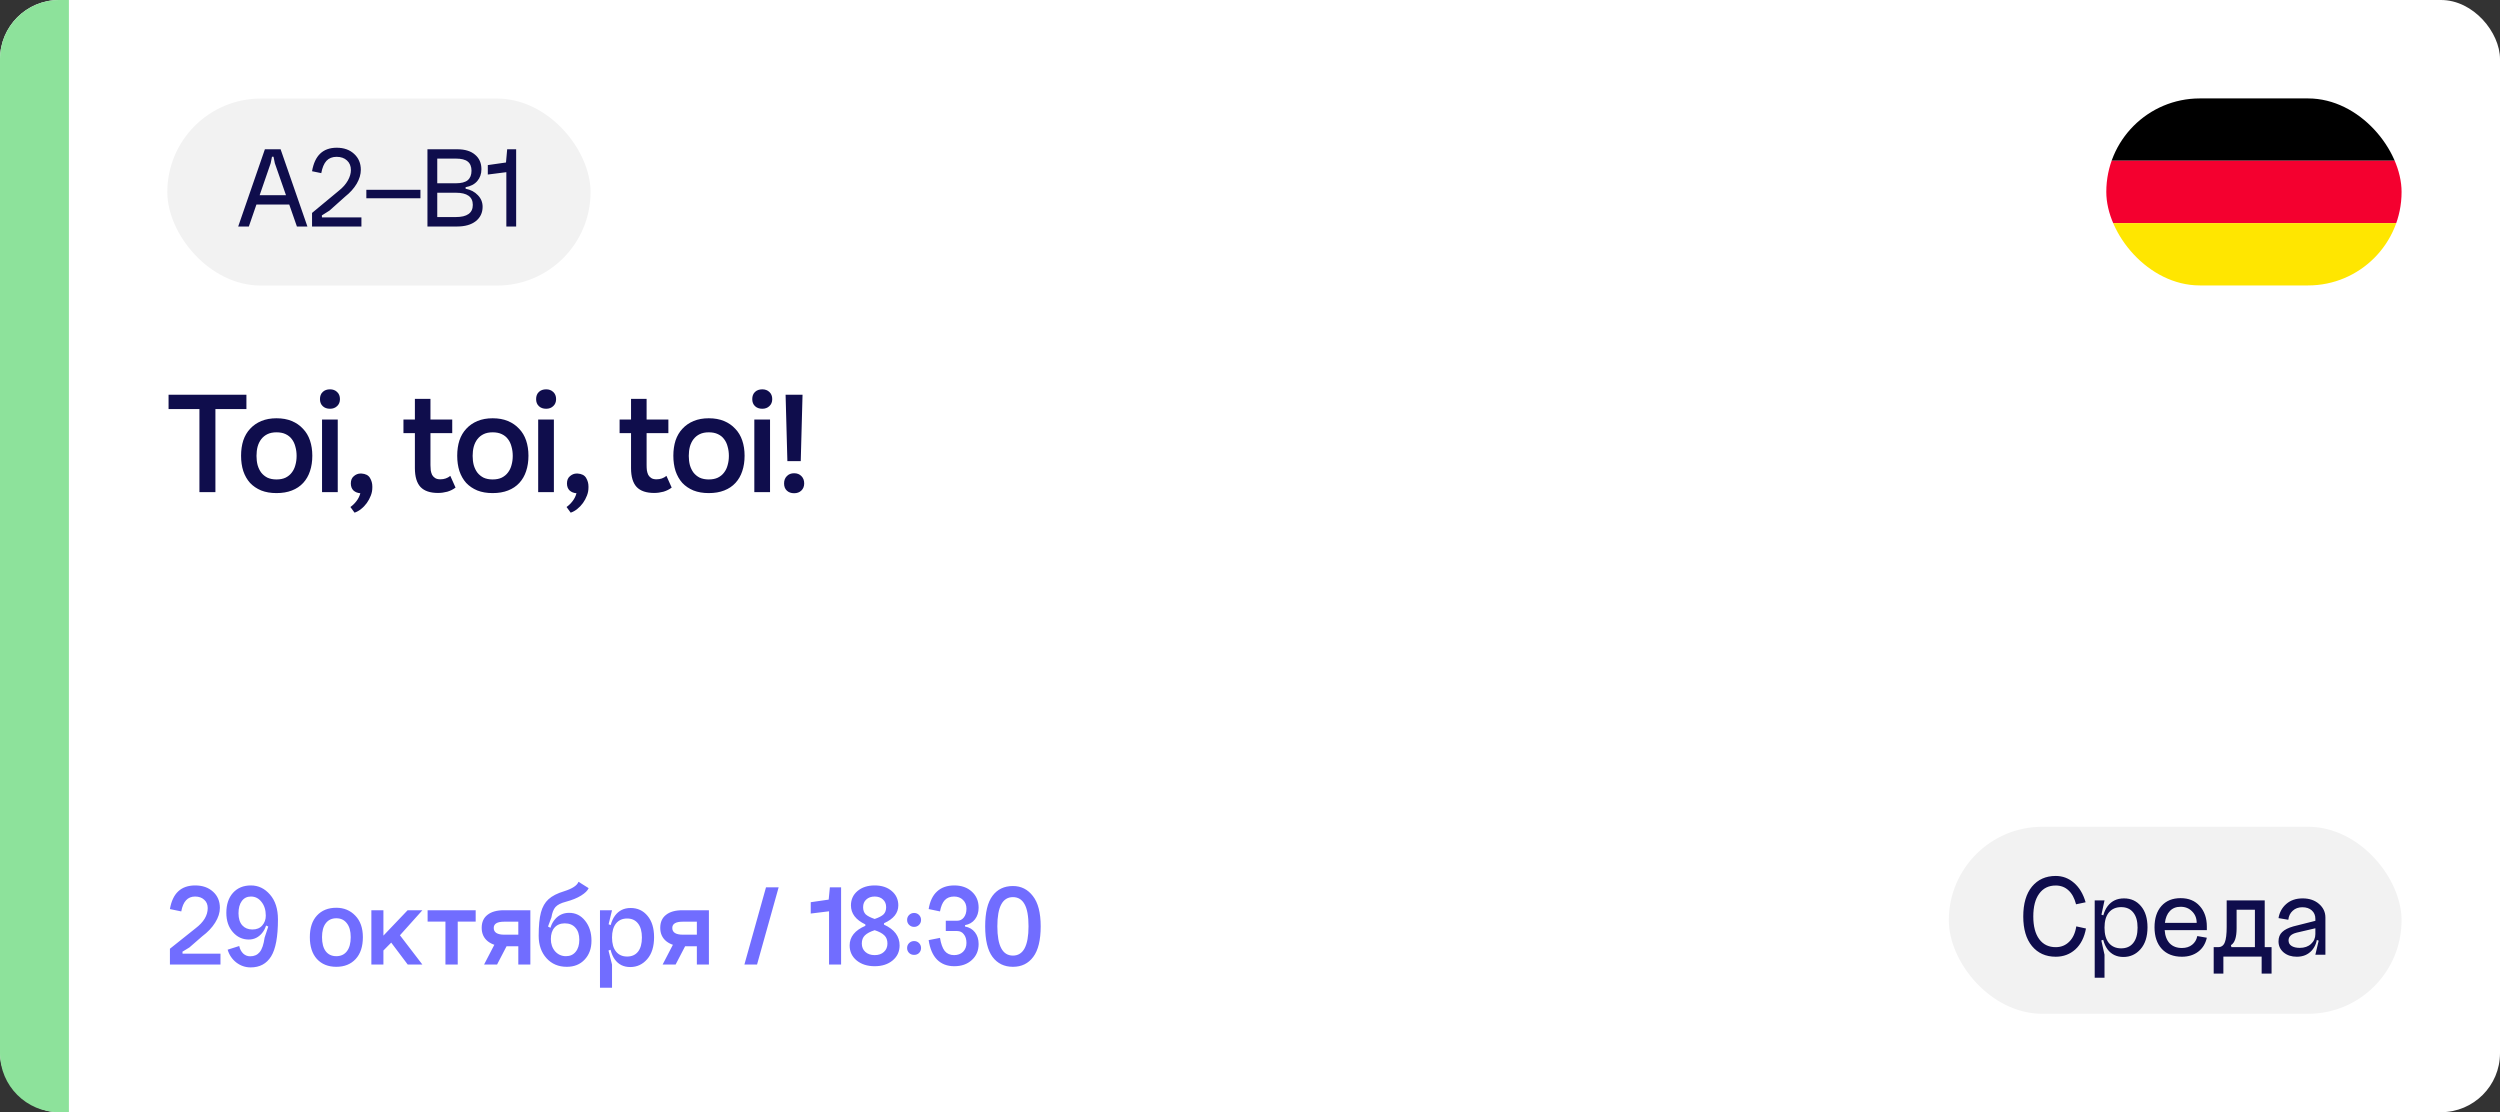
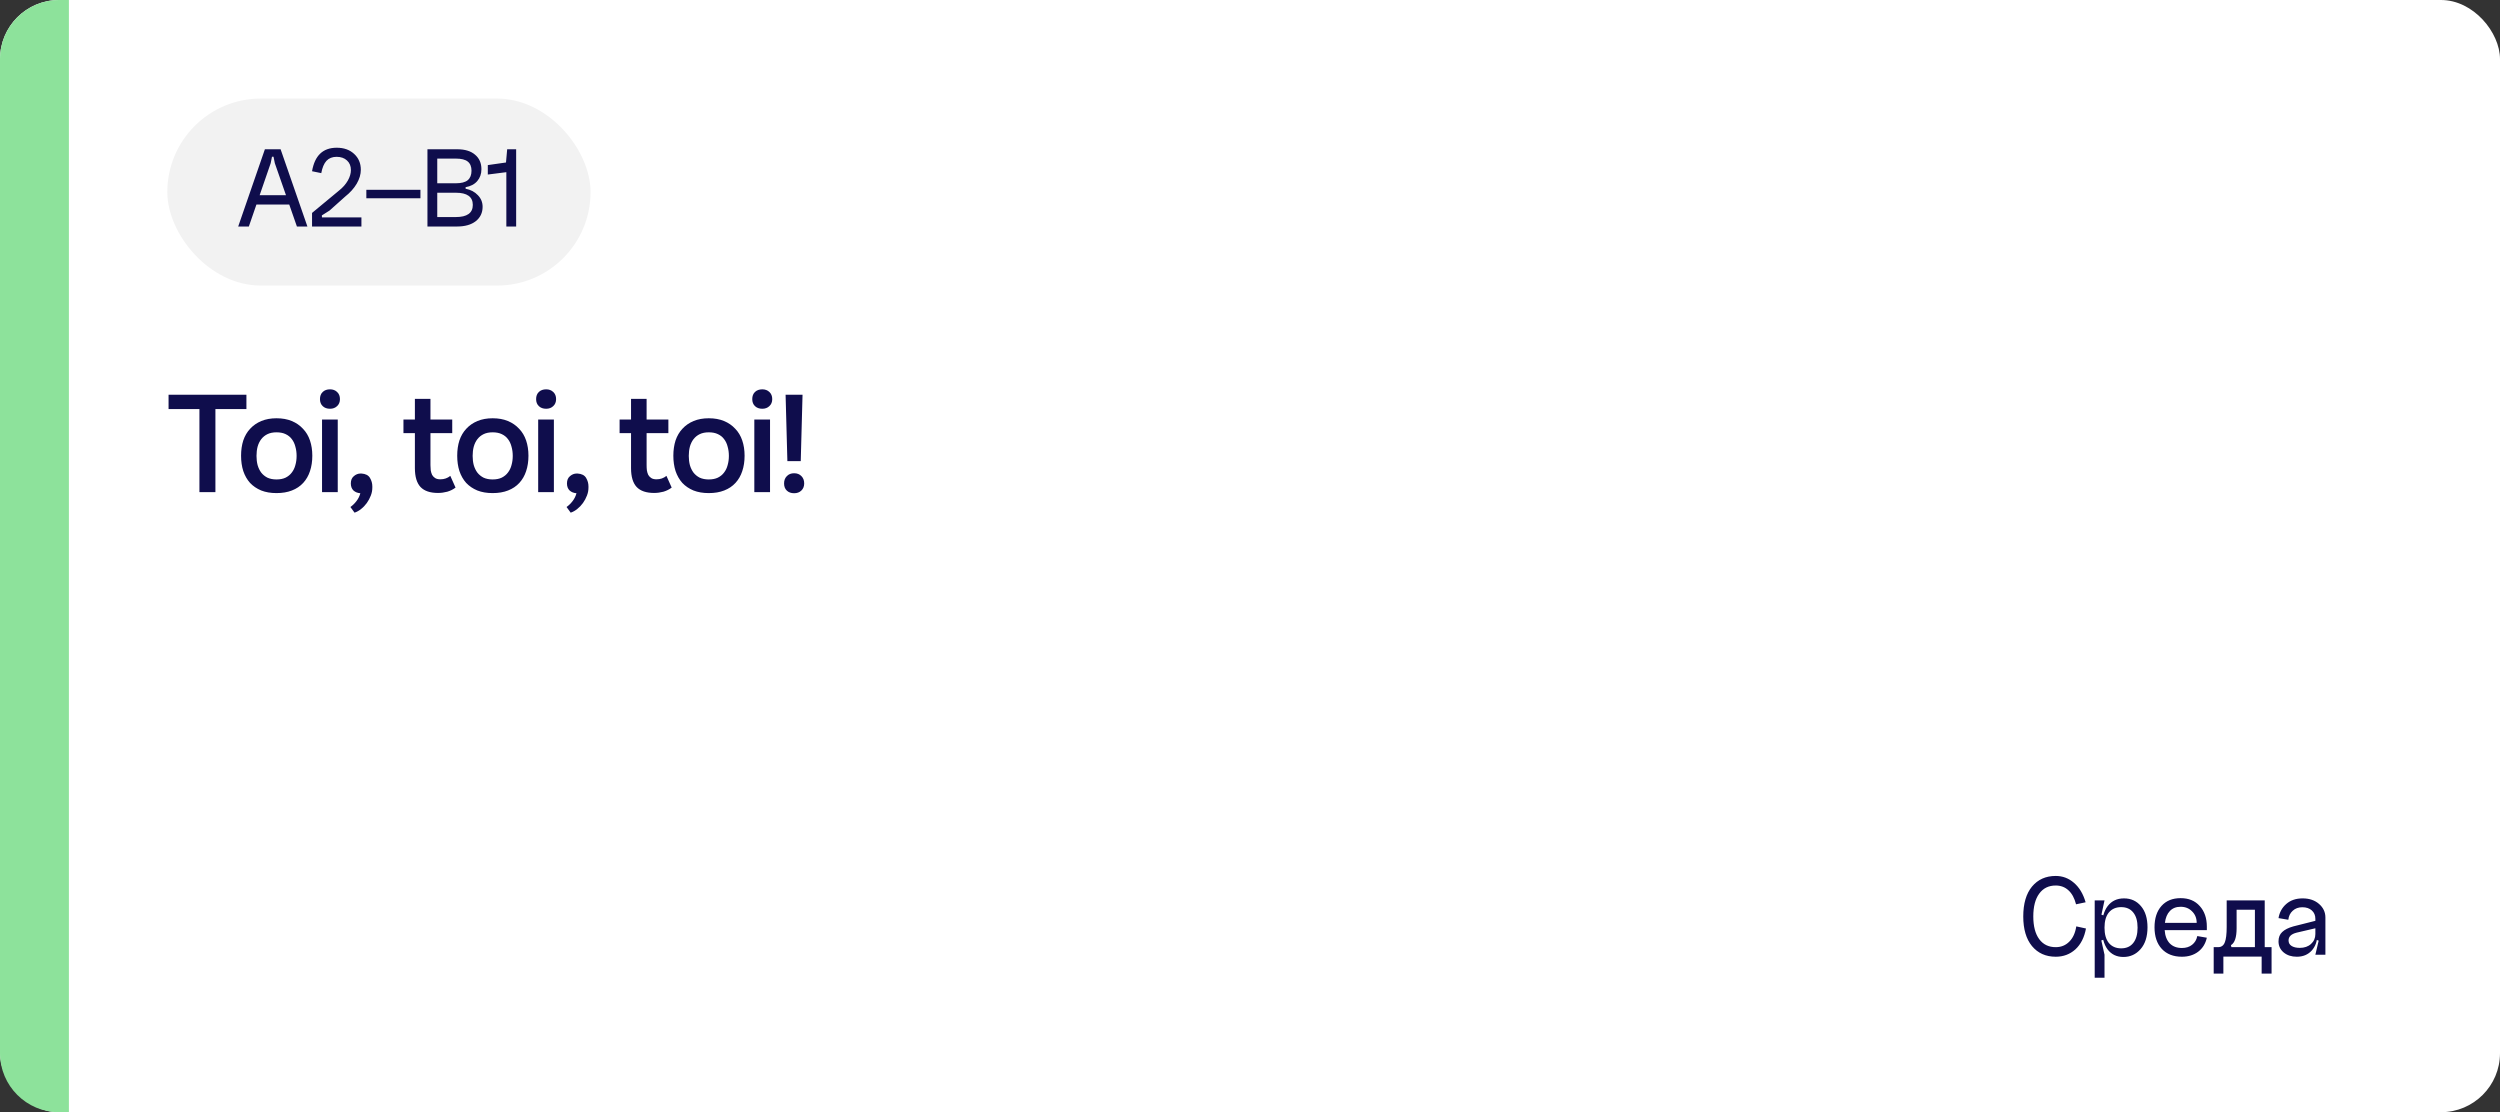
<svg xmlns="http://www.w3.org/2000/svg" width="254" height="113" viewBox="0 0 254 113" fill="none">
  <rect x="0" y="0" width="254" height="113" fill="#333333" stroke="none" />
  <rect width="254" height="113" rx="6" fill="white" />
  <path d="M0 6C0 2.686 2.686 0 6 0H7V113H6C2.686 113 0 110.314 0 107V6Z" fill="#8DE29B" />
  <path d="M20.262 50V41.558H17.126V40.102H25.036V41.558H21.886V50H20.262ZM28.091 42.496C28.679 42.496 29.197 42.589 29.645 42.776C30.093 42.963 30.471 43.224 30.779 43.56C31.096 43.887 31.334 44.283 31.493 44.75C31.651 45.217 31.731 45.735 31.731 46.304C31.731 46.883 31.651 47.405 31.493 47.872C31.343 48.329 31.115 48.726 30.807 49.062C30.499 49.398 30.116 49.655 29.659 49.832C29.211 50.009 28.688 50.098 28.091 50.098C27.503 50.098 26.985 50.009 26.537 49.832C26.089 49.645 25.711 49.389 25.403 49.062C25.104 48.726 24.875 48.325 24.717 47.858C24.567 47.391 24.493 46.873 24.493 46.304C24.493 45.735 24.567 45.217 24.717 44.75C24.875 44.283 25.109 43.887 25.417 43.56C25.725 43.224 26.103 42.963 26.551 42.776C26.999 42.589 27.512 42.496 28.091 42.496ZM28.091 48.712C28.455 48.712 28.763 48.651 29.015 48.53C29.276 48.399 29.486 48.227 29.645 48.012C29.813 47.797 29.934 47.545 30.009 47.256C30.093 46.967 30.135 46.654 30.135 46.318C30.135 45.982 30.093 45.669 30.009 45.38C29.934 45.081 29.813 44.825 29.645 44.61C29.486 44.395 29.276 44.227 29.015 44.106C28.763 43.985 28.455 43.924 28.091 43.924C27.736 43.924 27.433 43.985 27.181 44.106C26.929 44.227 26.719 44.395 26.551 44.61C26.383 44.825 26.257 45.081 26.173 45.38C26.098 45.669 26.061 45.982 26.061 46.318C26.061 46.654 26.098 46.967 26.173 47.256C26.257 47.545 26.378 47.797 26.537 48.012C26.705 48.227 26.915 48.399 27.167 48.53C27.428 48.651 27.736 48.712 28.091 48.712ZM33.531 39.556C33.82 39.556 34.058 39.645 34.245 39.822C34.441 39.999 34.539 40.242 34.539 40.55C34.539 40.849 34.441 41.087 34.245 41.264C34.058 41.441 33.82 41.53 33.531 41.53C33.223 41.53 32.976 41.441 32.789 41.264C32.602 41.087 32.509 40.849 32.509 40.55C32.509 40.242 32.602 39.999 32.789 39.822C32.976 39.645 33.223 39.556 33.531 39.556ZM32.719 50V42.622H34.315V50H32.719ZM36.61 50.112C36.33 50.093 36.097 50 35.91 49.832C35.733 49.655 35.644 49.417 35.644 49.118C35.644 48.791 35.747 48.544 35.952 48.376C36.157 48.199 36.386 48.11 36.638 48.11C36.666 48.11 36.694 48.11 36.722 48.11C37.142 48.138 37.431 48.287 37.59 48.558C37.749 48.829 37.828 49.113 37.828 49.412C37.828 49.459 37.828 49.505 37.828 49.552C37.828 49.823 37.777 50.089 37.674 50.35C37.571 50.621 37.436 50.873 37.268 51.106C37.1 51.339 36.909 51.54 36.694 51.708C36.479 51.885 36.255 52.011 36.022 52.086L35.602 51.512C35.826 51.353 36.031 51.153 36.218 50.91C36.405 50.667 36.535 50.401 36.61 50.112ZM43.735 42.622H45.947V44.008H43.735V47.256C43.735 47.443 43.744 47.62 43.763 47.788C43.791 47.956 43.838 48.11 43.903 48.25C43.978 48.381 44.08 48.488 44.211 48.572C44.342 48.656 44.519 48.698 44.743 48.698C45.135 48.698 45.471 48.581 45.751 48.348L46.283 49.538C46.04 49.725 45.76 49.865 45.443 49.958C45.126 50.042 44.813 50.084 44.505 50.084C43.702 50.084 43.11 49.883 42.727 49.482C42.344 49.071 42.153 48.432 42.153 47.564V44.008H40.991V42.622H42.153V40.522H43.735V42.622ZM50.051 42.496C50.639 42.496 51.157 42.589 51.605 42.776C52.053 42.963 52.431 43.224 52.739 43.56C53.056 43.887 53.294 44.283 53.453 44.75C53.611 45.217 53.691 45.735 53.691 46.304C53.691 46.883 53.611 47.405 53.453 47.872C53.303 48.329 53.075 48.726 52.767 49.062C52.459 49.398 52.076 49.655 51.619 49.832C51.171 50.009 50.648 50.098 50.051 50.098C49.463 50.098 48.945 50.009 48.497 49.832C48.049 49.645 47.671 49.389 47.363 49.062C47.064 48.726 46.835 48.325 46.677 47.858C46.527 47.391 46.453 46.873 46.453 46.304C46.453 45.735 46.527 45.217 46.677 44.75C46.835 44.283 47.069 43.887 47.377 43.56C47.685 43.224 48.063 42.963 48.511 42.776C48.959 42.589 49.472 42.496 50.051 42.496ZM50.051 48.712C50.415 48.712 50.723 48.651 50.975 48.53C51.236 48.399 51.446 48.227 51.605 48.012C51.773 47.797 51.894 47.545 51.969 47.256C52.053 46.967 52.095 46.654 52.095 46.318C52.095 45.982 52.053 45.669 51.969 45.38C51.894 45.081 51.773 44.825 51.605 44.61C51.446 44.395 51.236 44.227 50.975 44.106C50.723 43.985 50.415 43.924 50.051 43.924C49.696 43.924 49.393 43.985 49.141 44.106C48.889 44.227 48.679 44.395 48.511 44.61C48.343 44.825 48.217 45.081 48.133 45.38C48.058 45.669 48.021 45.982 48.021 46.318C48.021 46.654 48.058 46.967 48.133 47.256C48.217 47.545 48.338 47.797 48.497 48.012C48.665 48.227 48.875 48.399 49.127 48.53C49.388 48.651 49.696 48.712 50.051 48.712ZM55.491 39.556C55.78 39.556 56.018 39.645 56.205 39.822C56.401 39.999 56.499 40.242 56.499 40.55C56.499 40.849 56.401 41.087 56.205 41.264C56.018 41.441 55.78 41.53 55.491 41.53C55.183 41.53 54.935 41.441 54.749 41.264C54.562 41.087 54.469 40.849 54.469 40.55C54.469 40.242 54.562 39.999 54.749 39.822C54.935 39.645 55.183 39.556 55.491 39.556ZM54.679 50V42.622H56.275V50H54.679ZM58.57 50.112C58.29 50.093 58.056 50 57.87 49.832C57.693 49.655 57.604 49.417 57.604 49.118C57.604 48.791 57.706 48.544 57.912 48.376C58.117 48.199 58.346 48.11 58.598 48.11C58.626 48.11 58.654 48.11 58.682 48.11C59.102 48.138 59.391 48.287 59.55 48.558C59.709 48.829 59.788 49.113 59.788 49.412C59.788 49.459 59.788 49.505 59.788 49.552C59.788 49.823 59.736 50.089 59.634 50.35C59.531 50.621 59.396 50.873 59.228 51.106C59.06 51.339 58.868 51.54 58.654 51.708C58.439 51.885 58.215 52.011 57.982 52.086L57.562 51.512C57.786 51.353 57.991 51.153 58.178 50.91C58.364 50.667 58.495 50.401 58.57 50.112ZM65.695 42.622H67.907V44.008H65.695V47.256C65.695 47.443 65.704 47.62 65.723 47.788C65.751 47.956 65.797 48.11 65.863 48.25C65.938 48.381 66.04 48.488 66.171 48.572C66.302 48.656 66.479 48.698 66.703 48.698C67.095 48.698 67.431 48.581 67.711 48.348L68.243 49.538C68 49.725 67.72 49.865 67.403 49.958C67.085 50.042 66.773 50.084 66.465 50.084C65.662 50.084 65.07 49.883 64.687 49.482C64.304 49.071 64.113 48.432 64.113 47.564V44.008H62.951V42.622H64.113V40.522H65.695V42.622ZM72.01 42.496C72.598 42.496 73.116 42.589 73.564 42.776C74.012 42.963 74.39 43.224 74.698 43.56C75.016 43.887 75.254 44.283 75.412 44.75C75.571 45.217 75.65 45.735 75.65 46.304C75.65 46.883 75.571 47.405 75.412 47.872C75.263 48.329 75.034 48.726 74.726 49.062C74.418 49.398 74.036 49.655 73.578 49.832C73.13 50.009 72.608 50.098 72.01 50.098C71.422 50.098 70.904 50.009 70.456 49.832C70.008 49.645 69.63 49.389 69.322 49.062C69.024 48.726 68.795 48.325 68.636 47.858C68.487 47.391 68.412 46.873 68.412 46.304C68.412 45.735 68.487 45.217 68.636 44.75C68.795 44.283 69.028 43.887 69.336 43.56C69.644 43.224 70.022 42.963 70.47 42.776C70.918 42.589 71.432 42.496 72.01 42.496ZM72.01 48.712C72.374 48.712 72.682 48.651 72.934 48.53C73.196 48.399 73.406 48.227 73.564 48.012C73.732 47.797 73.854 47.545 73.928 47.256C74.012 46.967 74.054 46.654 74.054 46.318C74.054 45.982 74.012 45.669 73.928 45.38C73.854 45.081 73.732 44.825 73.564 44.61C73.406 44.395 73.196 44.227 72.934 44.106C72.682 43.985 72.374 43.924 72.01 43.924C71.656 43.924 71.352 43.985 71.1 44.106C70.848 44.227 70.638 44.395 70.47 44.61C70.302 44.825 70.176 45.081 70.092 45.38C70.018 45.669 69.98 45.982 69.98 46.318C69.98 46.654 70.018 46.967 70.092 47.256C70.176 47.545 70.298 47.797 70.456 48.012C70.624 48.227 70.834 48.399 71.086 48.53C71.348 48.651 71.656 48.712 72.01 48.712ZM77.451 39.556C77.74 39.556 77.978 39.645 78.165 39.822C78.361 39.999 78.459 40.242 78.459 40.55C78.459 40.849 78.361 41.087 78.165 41.264C77.978 41.441 77.74 41.53 77.451 41.53C77.143 41.53 76.895 41.441 76.709 41.264C76.522 41.087 76.429 40.849 76.429 40.55C76.429 40.242 76.522 39.999 76.709 39.822C76.895 39.645 77.143 39.556 77.451 39.556ZM76.639 50V42.622H78.235V50H76.639ZM79.998 46.85L79.816 40.102H81.538L81.356 46.85H79.998ZM80.684 48.082C80.992 48.082 81.239 48.18 81.426 48.376C81.612 48.563 81.706 48.81 81.706 49.118C81.706 49.417 81.608 49.659 81.412 49.846C81.225 50.023 80.982 50.112 80.684 50.112C80.376 50.112 80.128 50.023 79.942 49.846C79.755 49.669 79.662 49.426 79.662 49.118C79.662 48.81 79.755 48.563 79.942 48.376C80.128 48.18 80.376 48.082 80.684 48.082Z" fill="#0F0D4C" />
  <rect x="17" y="10.013" width="43" height="19" rx="9.5" fill="#F2F2F2" />
  <path d="M25.869 19.833H29.602V20.781H25.869V19.833ZM27.502 16.581L25.282 23.013H24.201L26.913 15.165H28.509L31.233 23.013H30.166L27.922 16.581L27.79 15.921H27.634L27.502 16.581ZM32.7 21.885L32.712 22.089H36.72V23.013H31.704V21.633L34.44 19.365C34.832 19.053 35.132 18.713 35.34 18.345C35.548 17.977 35.652 17.621 35.652 17.277C35.652 16.869 35.52 16.545 35.256 16.305C34.992 16.057 34.64 15.933 34.2 15.933C33.768 15.933 33.424 16.069 33.168 16.341C32.92 16.613 32.744 17.029 32.64 17.589L31.704 17.397C31.976 15.805 32.812 15.009 34.212 15.009C34.94 15.009 35.528 15.217 35.976 15.633C36.432 16.049 36.66 16.589 36.66 17.253C36.66 17.717 36.52 18.189 36.24 18.669C35.96 19.141 35.568 19.577 35.064 19.977L33.48 21.393L32.7 21.885ZM37.221 19.281H42.717V20.145H37.221V19.281ZM44.425 22.053H46.309C47.461 22.053 48.037 21.641 48.037 20.817C48.037 19.993 47.461 19.581 46.309 19.581H44.425V22.053ZM44.425 18.621H46.309C46.861 18.621 47.265 18.517 47.521 18.309C47.777 18.093 47.905 17.773 47.905 17.349C47.905 16.925 47.777 16.613 47.521 16.413C47.273 16.213 46.869 16.113 46.309 16.113H44.425V18.621ZM47.305 19.017V19.173C47.825 19.277 48.241 19.497 48.553 19.833C48.873 20.161 49.033 20.553 49.033 21.009C49.033 21.617 48.801 22.105 48.337 22.473C47.873 22.833 47.241 23.013 46.441 23.013H43.429V15.165H46.441C47.233 15.165 47.841 15.349 48.265 15.717C48.697 16.077 48.913 16.569 48.913 17.193C48.913 17.665 48.773 18.065 48.493 18.393C48.213 18.721 47.817 18.929 47.305 19.017ZM52.441 23.013H51.445V17.493L49.561 17.733V16.773L51.409 16.509L51.529 15.165H52.441V23.013Z" fill="#0F0D4C" />
-   <path d="M18.536 96.692L18.548 96.896H22.4V98H17.264V96.392L19.868 94.316C20.692 93.692 21.104 93.008 21.104 92.264C21.104 91.904 20.984 91.62 20.744 91.412C20.512 91.196 20.204 91.088 19.82 91.088C19.068 91.088 18.6 91.592 18.416 92.6L17.264 92.36C17.536 90.76 18.392 89.96 19.832 89.96C20.576 89.96 21.18 90.172 21.644 90.596C22.108 91.012 22.34 91.56 22.34 92.24C22.34 92.728 22.18 93.228 21.86 93.74C21.548 94.244 21.108 94.708 20.54 95.132L19.244 96.26L18.536 96.692ZM24.304 96.116C24.376 96.436 24.512 96.692 24.712 96.884C24.912 97.068 25.148 97.16 25.42 97.16C25.828 97.16 26.148 97.02 26.38 96.74C26.62 96.452 26.788 95.96 26.884 95.264L27.256 94.136L26.992 94.016C27 93.792 27.004 93.464 27.004 93.032L28.24 93.416C28.24 95.176 28.008 96.428 27.544 97.172C27.08 97.916 26.388 98.288 25.468 98.288C24.932 98.288 24.448 98.124 24.016 97.796C23.584 97.46 23.288 97.024 23.128 96.488L24.304 96.116ZM27.004 93.032C27.004 92.464 26.86 92 26.572 91.64C26.292 91.272 25.932 91.088 25.492 91.088C25.1 91.088 24.792 91.24 24.568 91.544C24.344 91.848 24.232 92.264 24.232 92.792C24.232 93.32 24.36 93.728 24.616 94.016C24.872 94.296 25.212 94.436 25.636 94.436C26.076 94.436 26.412 94.3 26.644 94.028C26.884 93.756 27.004 93.424 27.004 93.032ZM28.24 93.416L27.16 93.104C27.16 93.808 26.98 94.376 26.62 94.808C26.26 95.24 25.812 95.456 25.276 95.456C24.636 95.456 24.096 95.204 23.656 94.7C23.216 94.196 22.996 93.544 22.996 92.744C22.996 91.896 23.22 91.22 23.668 90.716C24.124 90.212 24.732 89.96 25.492 89.96C26.252 89.96 26.9 90.272 27.436 90.896C27.972 91.512 28.24 92.352 28.24 93.416ZM32.717 95.216C32.717 95.84 32.844 96.32 33.1 96.656C33.356 96.984 33.712 97.148 34.169 97.148C34.633 97.148 34.992 96.98 35.248 96.644C35.505 96.308 35.633 95.832 35.633 95.216C35.633 94.6 35.501 94.128 35.236 93.8C34.98 93.464 34.624 93.296 34.169 93.296C33.712 93.296 33.356 93.464 33.1 93.8C32.844 94.128 32.717 94.6 32.717 95.216ZM31.48 95.216C31.48 94.272 31.721 93.54 32.2 93.02C32.688 92.492 33.344 92.228 34.169 92.228C34.944 92.228 35.589 92.496 36.1 93.032C36.612 93.56 36.868 94.288 36.868 95.216C36.868 96.168 36.624 96.908 36.136 97.436C35.648 97.964 34.992 98.228 34.169 98.228C33.344 98.228 32.688 97.964 32.2 97.436C31.721 96.908 31.48 96.168 31.48 95.216ZM37.731 92.48H38.955V95.06L41.415 92.48H42.915L40.635 95.024L42.915 98H41.427L39.747 95.768L38.955 96.572V98H37.731V92.48ZM43.445 92.48H48.329V93.632H46.505V98H45.257V93.632H43.445V92.48ZM49.18 98L50.452 95.552H51.772L50.5 98H49.18ZM52.66 93.644H51.22C50.516 93.644 50.164 93.856 50.164 94.28C50.164 94.736 50.524 94.964 51.244 94.964H52.66V93.644ZM52.66 98V96.14H51.244C50.556 96.14 50 95.976 49.576 95.648C49.152 95.312 48.94 94.852 48.94 94.268C48.94 93.692 49.136 93.252 49.528 92.948C49.92 92.636 50.476 92.48 51.196 92.48H53.884V98H52.66ZM54.73 95.072L55.81 95.144C55.81 94.44 55.998 93.864 56.374 93.416C56.751 92.968 57.234 92.744 57.827 92.744C58.483 92.744 59.023 93.012 59.447 93.548C59.879 94.084 60.094 94.76 60.094 95.576C60.094 96.368 59.862 97.008 59.398 97.496C58.943 97.984 58.339 98.228 57.587 98.228C56.739 98.228 56.05 97.936 55.523 97.352C54.995 96.768 54.73 96.008 54.73 95.072ZM55.967 95.408C55.967 95.904 56.111 96.32 56.398 96.656C56.694 96.984 57.062 97.148 57.502 97.148C57.919 97.148 58.246 97 58.486 96.704C58.734 96.408 58.858 96 58.858 95.48C58.858 94.952 58.727 94.544 58.462 94.256C58.206 93.96 57.846 93.812 57.383 93.812C56.943 93.812 56.594 93.956 56.339 94.244C56.09 94.524 55.967 94.912 55.967 95.408ZM57.322 90.548C58.154 90.284 58.639 89.964 58.775 89.588L59.806 90.236C59.703 90.484 59.447 90.736 59.038 90.992C58.639 91.24 58.127 91.448 57.502 91.616C56.998 91.744 56.642 91.924 56.434 92.156C56.234 92.388 56.099 92.736 56.026 93.2L55.678 94.136L55.978 94.292C55.971 94.5 55.967 94.808 55.967 95.216L54.73 95.072C54.73 94.064 54.806 93.276 54.959 92.708C55.111 92.14 55.367 91.692 55.727 91.364C56.094 91.028 56.627 90.756 57.322 90.548ZM62.182 95.252C62.182 95.868 62.318 96.344 62.59 96.68C62.862 97.016 63.238 97.184 63.718 97.184C64.19 97.184 64.558 97.02 64.822 96.692C65.086 96.356 65.218 95.876 65.218 95.252C65.218 94.636 65.086 94.16 64.822 93.824C64.558 93.488 64.19 93.32 63.718 93.32C63.238 93.32 62.862 93.488 62.59 93.824C62.318 94.16 62.182 94.636 62.182 95.252ZM61.906 95.252C61.906 94.292 62.098 93.552 62.482 93.032C62.866 92.512 63.398 92.252 64.078 92.252C64.782 92.252 65.354 92.52 65.794 93.056C66.234 93.584 66.454 94.304 66.454 95.216C66.454 96.168 66.222 96.912 65.758 97.448C65.294 97.984 64.718 98.252 64.03 98.252C63.358 98.252 62.834 97.992 62.458 97.472C62.09 96.952 61.906 96.212 61.906 95.252ZM60.958 100.352V92.48H62.182L61.834 93.908L62.182 94.04V96.44L61.822 96.572L62.182 98V100.352H60.958ZM67.321 98L68.593 95.552H69.913L68.641 98H67.321ZM70.801 93.644H69.361C68.657 93.644 68.305 93.856 68.305 94.28C68.305 94.736 68.665 94.964 69.385 94.964H70.801V93.644ZM70.801 98V96.14H69.385C68.697 96.14 68.141 95.976 67.717 95.648C67.293 95.312 67.081 94.852 67.081 94.268C67.081 93.692 67.277 93.252 67.669 92.948C68.061 92.636 68.617 92.48 69.337 92.48H72.025V98H70.801ZM77.826 90.152H79.11L76.914 98H75.63L77.826 90.152ZM85.455 98H84.231V92.588L82.371 92.816V91.664L84.195 91.4L84.315 90.152H85.455V98ZM88.868 98.168C88.124 98.168 87.512 97.972 87.032 97.58C86.56 97.188 86.324 96.68 86.324 96.056C86.324 95.184 86.856 94.52 87.92 94.064V93.92C86.944 93.456 86.456 92.812 86.456 91.988C86.456 91.388 86.68 90.9 87.128 90.524C87.576 90.148 88.156 89.96 88.868 89.96C89.58 89.96 90.156 90.148 90.596 90.524C91.044 90.9 91.268 91.388 91.268 91.988C91.268 92.764 90.784 93.368 89.816 93.8V93.944C90.872 94.424 91.4 95.128 91.4 96.056C91.4 96.68 91.164 97.188 90.692 97.58C90.22 97.972 89.612 98.168 88.868 98.168ZM88.868 91.088C88.516 91.088 88.232 91.188 88.016 91.388C87.8 91.58 87.692 91.84 87.692 92.168C87.692 92.48 87.78 92.724 87.956 92.9C88.14 93.068 88.444 93.224 88.868 93.368C89.292 93.224 89.592 93.068 89.768 92.9C89.944 92.724 90.032 92.48 90.032 92.168C90.032 91.84 89.924 91.58 89.708 91.388C89.5 91.188 89.22 91.088 88.868 91.088ZM90.164 95.864C90.164 95.512 90.06 95.236 89.852 95.036C89.644 94.828 89.316 94.652 88.868 94.508C88.412 94.652 88.08 94.828 87.872 95.036C87.664 95.236 87.56 95.512 87.56 95.864C87.56 96.216 87.68 96.5 87.92 96.716C88.16 96.932 88.476 97.04 88.868 97.04C89.26 97.04 89.572 96.932 89.804 96.716C90.044 96.5 90.164 96.216 90.164 95.864ZM92.367 93.968C92.231 93.832 92.162 93.664 92.162 93.464C92.162 93.264 92.231 93.096 92.367 92.96C92.51 92.824 92.678 92.756 92.871 92.756C93.07 92.756 93.239 92.824 93.374 92.96C93.51 93.096 93.579 93.264 93.579 93.464C93.579 93.664 93.51 93.832 93.374 93.968C93.239 94.104 93.07 94.172 92.871 94.172C92.678 94.172 92.51 94.104 92.367 93.968ZM92.367 96.824C92.231 96.688 92.162 96.52 92.162 96.32C92.162 96.12 92.231 95.952 92.367 95.816C92.51 95.68 92.678 95.612 92.871 95.612C93.07 95.612 93.239 95.68 93.374 95.816C93.51 95.952 93.579 96.12 93.579 96.32C93.579 96.52 93.51 96.688 93.374 96.824C93.246 96.952 93.079 97.016 92.871 97.016C92.671 97.016 92.502 96.952 92.367 96.824ZM98.048 93.992V94.136C98.472 94.208 98.808 94.404 99.056 94.724C99.304 95.044 99.428 95.44 99.428 95.912C99.428 96.584 99.196 97.128 98.732 97.544C98.276 97.96 97.684 98.168 96.956 98.168C96.236 98.168 95.652 97.944 95.204 97.496C94.764 97.048 94.48 96.388 94.352 95.516L95.504 95.288C95.6 95.888 95.76 96.332 95.984 96.62C96.216 96.9 96.532 97.04 96.932 97.04C97.308 97.04 97.612 96.928 97.844 96.704C98.076 96.472 98.192 96.172 98.192 95.804C98.192 95.436 98.104 95.144 97.928 94.928C97.76 94.704 97.532 94.592 97.244 94.592H96.092V93.548H97.244C97.524 93.548 97.752 93.436 97.928 93.212C98.104 92.988 98.192 92.692 98.192 92.324C98.192 91.956 98.076 91.66 97.844 91.436C97.612 91.204 97.308 91.088 96.932 91.088C96.532 91.088 96.216 91.212 95.984 91.46C95.76 91.7 95.6 92.08 95.504 92.6L94.352 92.36C94.48 91.568 94.764 90.972 95.204 90.572C95.644 90.164 96.228 89.96 96.956 89.96C97.684 89.96 98.276 90.168 98.732 90.584C99.196 91 99.428 91.544 99.428 92.216C99.428 92.688 99.304 93.084 99.056 93.404C98.808 93.724 98.472 93.92 98.048 93.992ZM101.33 94.112C101.33 96.096 101.858 97.088 102.914 97.088C103.97 97.088 104.498 96.096 104.498 94.112C104.498 93.08 104.362 92.328 104.09 91.856C103.826 91.384 103.434 91.148 102.914 91.148C101.858 91.148 101.33 92.136 101.33 94.112ZM100.838 97.22C100.342 96.548 100.094 95.512 100.094 94.112C100.094 92.712 100.342 91.68 100.838 91.016C101.334 90.352 102.026 90.02 102.914 90.02C103.746 90.02 104.422 90.36 104.942 91.04C105.47 91.712 105.734 92.736 105.734 94.112C105.734 95.512 105.482 96.548 104.978 97.22C104.482 97.892 103.794 98.228 102.914 98.228C102.034 98.228 101.342 97.892 100.838 97.22Z" fill="#716DFF" />
-   <rect x="198" y="84" width="46" height="19" rx="9.5" fill="#F2F2F2" />
  <path d="M211.899 91.672L210.927 91.876C210.767 91.252 210.511 90.78 210.159 90.46C209.807 90.132 209.375 89.968 208.863 89.968C208.143 89.968 207.583 90.244 207.183 90.796C206.783 91.34 206.583 92.112 206.583 93.112C206.583 94.104 206.783 94.872 207.183 95.416C207.583 95.96 208.143 96.232 208.863 96.232C209.407 96.232 209.863 96.048 210.231 95.68C210.607 95.312 210.847 94.792 210.951 94.12L211.935 94.336C211.767 95.248 211.407 95.956 210.855 96.46C210.303 96.956 209.639 97.204 208.863 97.204C207.855 97.204 207.051 96.844 206.451 96.124C205.859 95.404 205.563 94.4 205.563 93.112C205.563 91.808 205.859 90.796 206.451 90.076C207.051 89.356 207.855 88.996 208.863 88.996C209.559 88.996 210.175 89.228 210.711 89.692C211.255 90.156 211.651 90.816 211.899 91.672ZM213.818 94.252C213.818 94.924 213.966 95.444 214.262 95.812C214.566 96.172 214.982 96.352 215.51 96.352C216.038 96.352 216.446 96.172 216.734 95.812C217.03 95.444 217.178 94.924 217.178 94.252C217.178 93.58 217.03 93.064 216.734 92.704C216.446 92.344 216.038 92.164 215.51 92.164C214.982 92.164 214.566 92.344 214.262 92.704C213.966 93.064 213.818 93.58 213.818 94.252ZM213.554 94.252C213.554 93.3 213.75 92.568 214.142 92.056C214.542 91.536 215.094 91.276 215.798 91.276C216.51 91.276 217.086 91.54 217.526 92.068C217.966 92.588 218.186 93.304 218.186 94.216C218.186 95.16 217.95 95.9 217.478 96.436C217.014 96.964 216.434 97.228 215.738 97.228C215.058 97.228 214.522 96.972 214.13 96.46C213.746 95.94 213.554 95.204 213.554 94.252ZM212.822 99.34V91.48H213.818L213.506 92.932L213.818 93.04V95.44L213.494 95.548L213.818 97V99.34H212.822ZM219.931 94.504C219.971 95.08 220.143 95.528 220.447 95.848C220.751 96.16 221.163 96.316 221.683 96.316C222.099 96.316 222.443 96.208 222.715 95.992C222.995 95.776 223.171 95.48 223.243 95.104L224.215 95.272C224.079 95.88 223.783 96.356 223.327 96.7C222.879 97.036 222.331 97.204 221.683 97.204C220.819 97.204 220.139 96.94 219.643 96.412C219.147 95.876 218.899 95.144 218.899 94.216C218.899 93.296 219.135 92.572 219.607 92.044C220.079 91.516 220.727 91.252 221.551 91.252C222.375 91.252 223.023 91.52 223.495 92.056C223.975 92.584 224.215 93.28 224.215 94.144V94.504H219.931ZM219.955 93.76H223.183C223.183 93.288 223.027 92.9 222.715 92.596C222.411 92.284 222.023 92.128 221.551 92.128C221.095 92.128 220.731 92.272 220.459 92.56C220.187 92.84 220.019 93.24 219.955 93.76ZM230.791 96.232V98.92H229.783V97.192H225.895V98.92H224.911V96.232H225.331C225.443 96.232 225.535 96.22 225.607 96.196C225.687 96.172 225.767 96.124 225.847 96.052C225.935 95.972 226.003 95.86 226.051 95.716C226.107 95.572 226.151 95.372 226.183 95.116C226.215 94.86 226.231 94.548 226.231 94.18V91.48H230.095V96.232H230.791ZM229.099 96.232V92.428H227.239V94.312C227.239 95.232 227.047 95.804 226.663 96.028L226.711 96.232H229.099ZM232.517 95.548C232.517 95.796 232.621 95.984 232.829 96.112C233.037 96.24 233.313 96.304 233.657 96.304C234.129 96.304 234.509 96.172 234.797 95.908C235.093 95.644 235.241 95.308 235.241 94.9H235.445C235.445 95.596 235.253 96.156 234.869 96.58C234.485 96.996 233.981 97.204 233.357 97.204C232.821 97.204 232.377 97.06 232.025 96.772C231.673 96.476 231.497 96.1 231.497 95.644C231.497 95.244 231.621 94.928 231.869 94.696C232.117 94.456 232.497 94.264 233.009 94.12L235.241 93.556V94.312L233.345 94.756C232.793 94.892 232.517 95.156 232.517 95.548ZM236.261 97H235.241L235.577 95.572L235.241 95.44V93.352C235.241 93 235.121 92.716 234.881 92.5C234.641 92.284 234.321 92.176 233.921 92.176C233.521 92.176 233.193 92.296 232.937 92.536C232.681 92.768 232.533 93.072 232.493 93.448L231.497 93.28C231.593 92.696 231.857 92.216 232.289 91.84C232.721 91.464 233.273 91.276 233.945 91.276C234.625 91.276 235.181 91.464 235.613 91.84C236.045 92.216 236.261 92.676 236.261 93.22V97Z" fill="#0F0D4C" />
  <g clip-path="url(#clip0_9623_9458)">
-     <path d="M245 10H213V16.333H245V10Z" fill="black" />
    <path d="M246 16.333H212V22.667H246V16.333Z" fill="#F4002F" />
    <path d="M246 22.667H212V29H246V22.667Z" fill="#FFE600" />
  </g>
  <defs>
    <clipPath id="clip0_9623_9458">
-       <rect x="214" y="10" width="30" height="19" rx="9.5" fill="white" />
-     </clipPath>
+       </clipPath>
  </defs>
</svg>